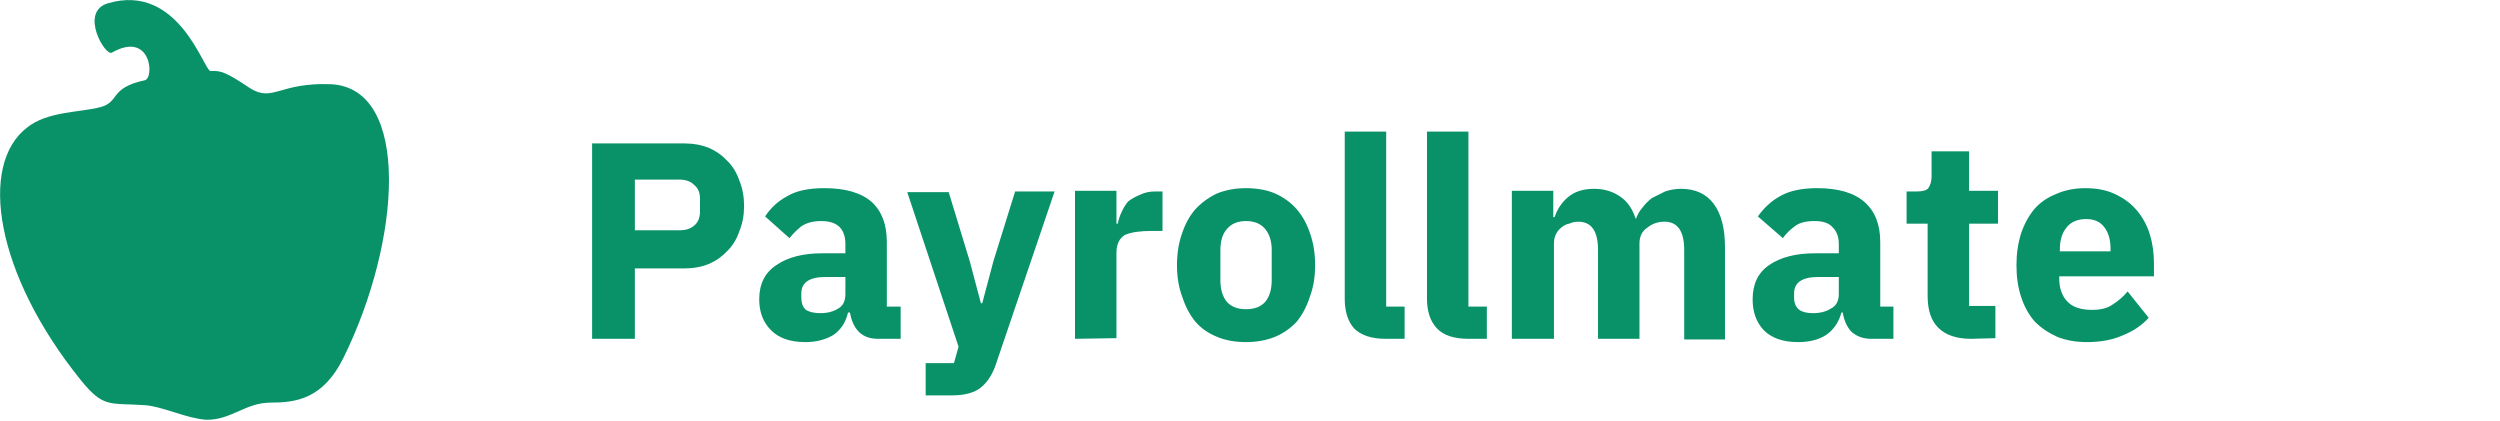
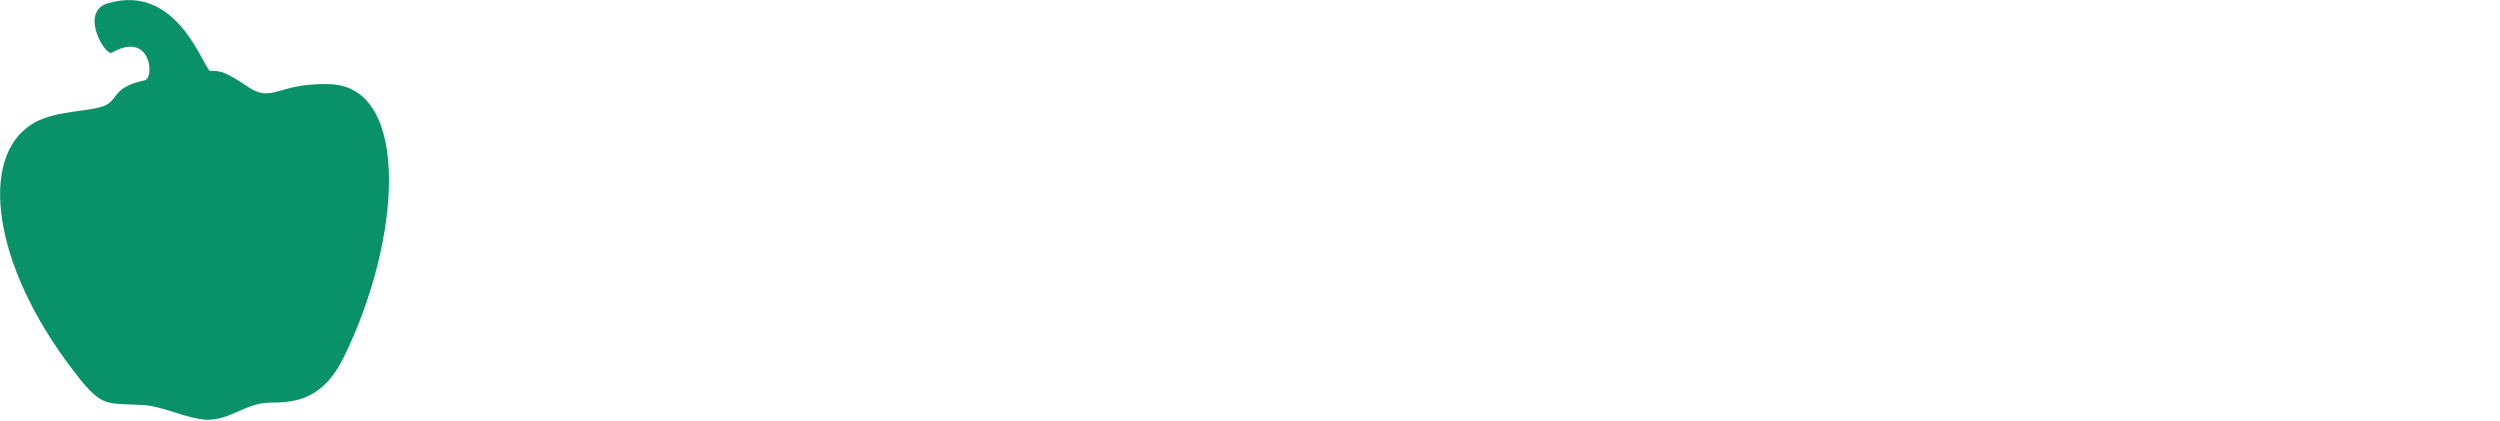
<svg xmlns="http://www.w3.org/2000/svg" viewBox="0 0 380 64">
  <defs />
  <g fill="#099268">
    <path d="M22 12.2c-5.5 1.2-3.7 3.3-6.8 4.1-3 .8-8 .6-11.1 3.1-7.4 5.7-4.8 22.3 8.2 38.4 3.5 4.3 4.3 3.4 9.9 3.8 2.8.3 6.2 2 9.1 2.2 3.8.1 6-2.6 9.8-2.6 3.8 0 8-.5 11.1-6.8 8.8-17.8 10.3-41-1.9-41.6-7.9-.3-8.8 2.8-12.3.6-3.6-2.4-4.4-2.7-6-2.6-1 0-4.8-13.5-15.6-10.3C12 1.8 16 8.6 17 8c6-3.4 6.5 3.9 5 4.2z" paint-order="fill markers stroke" />
-     <path d="M90 51.5V21.8h14q2.1 0 3.8.7 1.6.7 2.8 2 1.2 1.2 1.8 3 .7 1.7.7 3.8 0 2.1-.7 3.8-.6 1.8-1.8 3-1.2 1.3-2.8 2-1.7.7-3.8.7h-7.5v10.7zM96.5 35h6.8q1.4 0 2.2-.7.9-.7.9-2.2v-1.9q0-1.4-.9-2.1-.8-.8-2.2-.8h-6.8zM133.4 51.5q-1.7 0-2.8-1-1.1-1.1-1.4-3h-.3q-.5 2.2-2.2 3.4-1.8 1.1-4.3 1.1-3.4 0-5.2-1.8-1.8-1.8-1.8-4.7 0-3.5 2.6-5.2 2.6-1.8 7-1.8h3.5v-1.4q0-1.6-.8-2.5-.9-1-2.9-1-1.8 0-3 .8-1 .8-1.8 1.8l-3.7-3.3q1.3-2 3.4-3.1 2-1.2 5.6-1.2 4.8 0 7.2 2.1 2.3 2.1 2.3 6.1v9.8h2.1v4.9zm-8.7-3.9q1.6 0 2.7-.7 1.1-.6 1.1-2.2v-2.6h-3q-3.7 0-3.7 2.5v.6q0 1.3.7 1.9.8.5 2.2.5zM154.3 29.1h6L151.5 55q-.8 2.6-2.4 3.9-1.5 1.2-4.4 1.2h-4v-4.9h4.3l.7-2.5-7.8-23.5h6.3l3.2 10.5 1.7 6.4h.2l1.7-6.4zM163.4 51.5V29h6.3V34h.2q.2-1 .6-1.8.4-.9 1-1.6.8-.6 1.8-1 1-.5 2.3-.5h1.1v6h-1.6q-2.7 0-4.1.6-1.3.8-1.3 2.7v13zM189.4 52q-2.5 0-4.4-.8-2-.8-3.3-2.3-1.3-1.6-2-3.8-.8-2.1-.8-4.8 0-2.7.8-4.9.7-2.1 2-3.6 1.4-1.5 3.3-2.4 2-.8 4.4-.8 2.5 0 4.4.8 2 .9 3.3 2.4 1.3 1.5 2 3.6.8 2.2.8 4.9t-.8 4.8q-.7 2.2-2 3.8-1.4 1.5-3.3 2.3-2 .8-4.4.8zm0-5q1.9 0 2.9-1.1 1-1.2 1-3.3V38q0-2-1-3.2-1-1.2-2.9-1.2t-2.9 1.2q-1 1.1-1 3.2v4.6q0 2.1 1 3.3 1 1.1 2.9 1.1zM210.6 51.5q-3.2 0-4.8-1.6-1.4-1.6-1.4-4.5V20h6.3v26.6h2.8v4.9zM223.2 51.5q-3.3 0-4.8-1.6t-1.5-4.5V20h6.3v26.6h2.8v4.9zM229.8 51.5V29h6.3V33h.2q.6-1.8 2-3 1.5-1.3 4-1.3 2.3 0 4 1.2 1.6 1.1 2.3 3.3h.1q.3-.9 1-1.7.6-.8 1.4-1.4l2-1q1.2-.4 2.4-.4 3.3 0 5 2.3 1.7 2.3 1.7 6.6v14H256V38q0-4.3-3-4.3-1.5 0-2.6.9-1.2.8-1.2 2.4v14.5h-6.3V38q0-4.3-3-4.3-.7 0-1.4.3-.6.1-1.2.6-.5.4-.8 1-.3.6-.3 1.4v14.5zM284.4 51.5q-1.7 0-2.9-1-1.1-1.1-1.4-3h-.2q-.6 2.2-2.3 3.4-1.7 1.1-4.3 1.1-3.4 0-5.2-1.8-1.7-1.8-1.7-4.7 0-3.5 2.5-5.2 2.6-1.8 7-1.8h3.6v-1.4q0-1.6-.9-2.5-.8-1-2.8-1-2 0-3 .8-1.1.8-1.8 1.8l-3.8-3.3q1.4-2 3.4-3.1 2.1-1.2 5.6-1.2 4.8 0 7.2 2.1 2.4 2.1 2.4 6.1v9.8h2v4.9zm-8.8-3.9q1.6 0 2.7-.7 1.2-.6 1.2-2.2v-2.6h-3.1q-3.7 0-3.7 2.5v.6q0 1.3.8 1.9.7.5 2.1.5zM299.6 51.5q-3.3 0-5-1.7-1.6-1.6-1.6-4.8V34h-3.2v-4.9h1.6q1.3 0 1.7-.5.5-.7.5-1.8V23h5.7v6h4.4v5h-4.4v12.5h4v4.9zM317.2 52q-2.5 0-4.5-.8-2-.9-3.4-2.3-1.4-1.6-2.1-3.8-.7-2.1-.7-4.8 0-2.6.7-4.8.7-2.1 2-3.7 1.3-1.5 3.3-2.3 2-.9 4.5-.9 2.7 0 4.7 1t3.2 2.5q1.3 1.6 1.9 3.6.6 2 .6 4.3v2H313v.3q0 2.2 1.2 3.5 1.2 1.3 3.8 1.3 2 0 3.1-.8 1.3-.8 2.3-2l3.2 4q-1.5 1.7-4 2.7-2.3 1-5.4 1zm-.1-18.7q-2 0-3 1.3-1 1.2-1 3.3v.3h7.7v-.4q0-2-.9-3.2-.9-1.3-2.8-1.3z" font-family="IBM Plex Sans" font-size="51.8" font-weight="700" letter-spacing="0" word-spacing="0" style="line-height:1.25;-inkscape-font-specification:'IBM Plex Sans Bold'" />
  </g>
</svg>